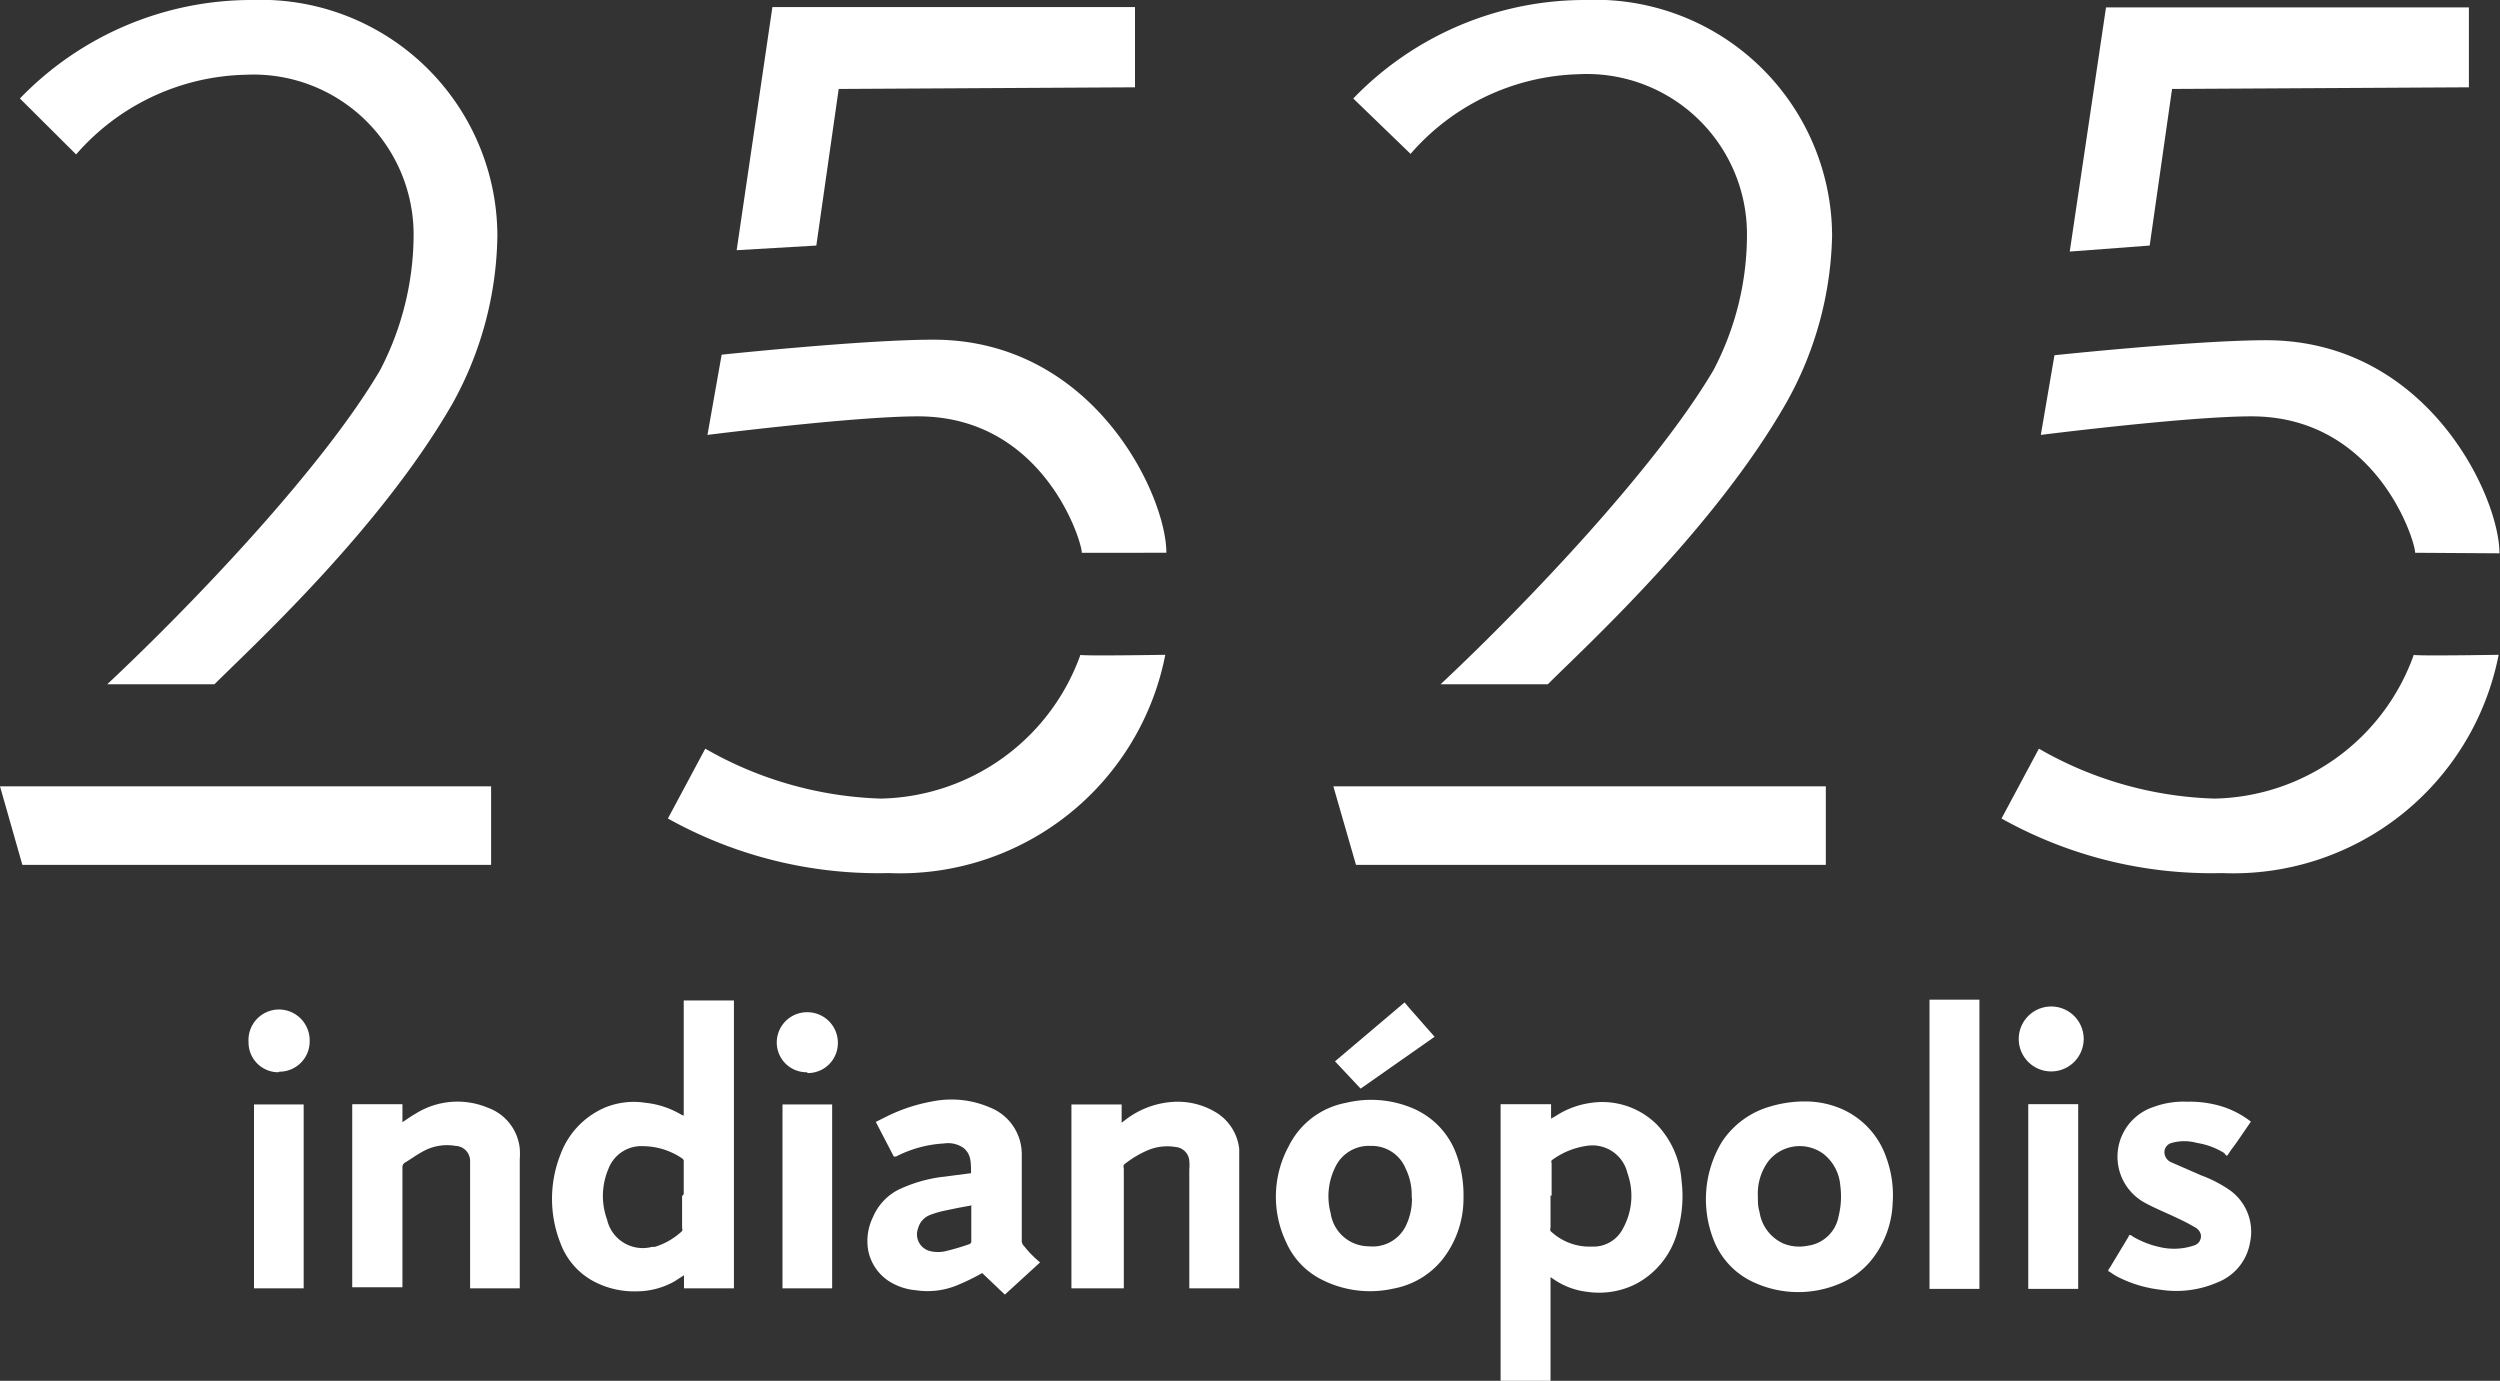
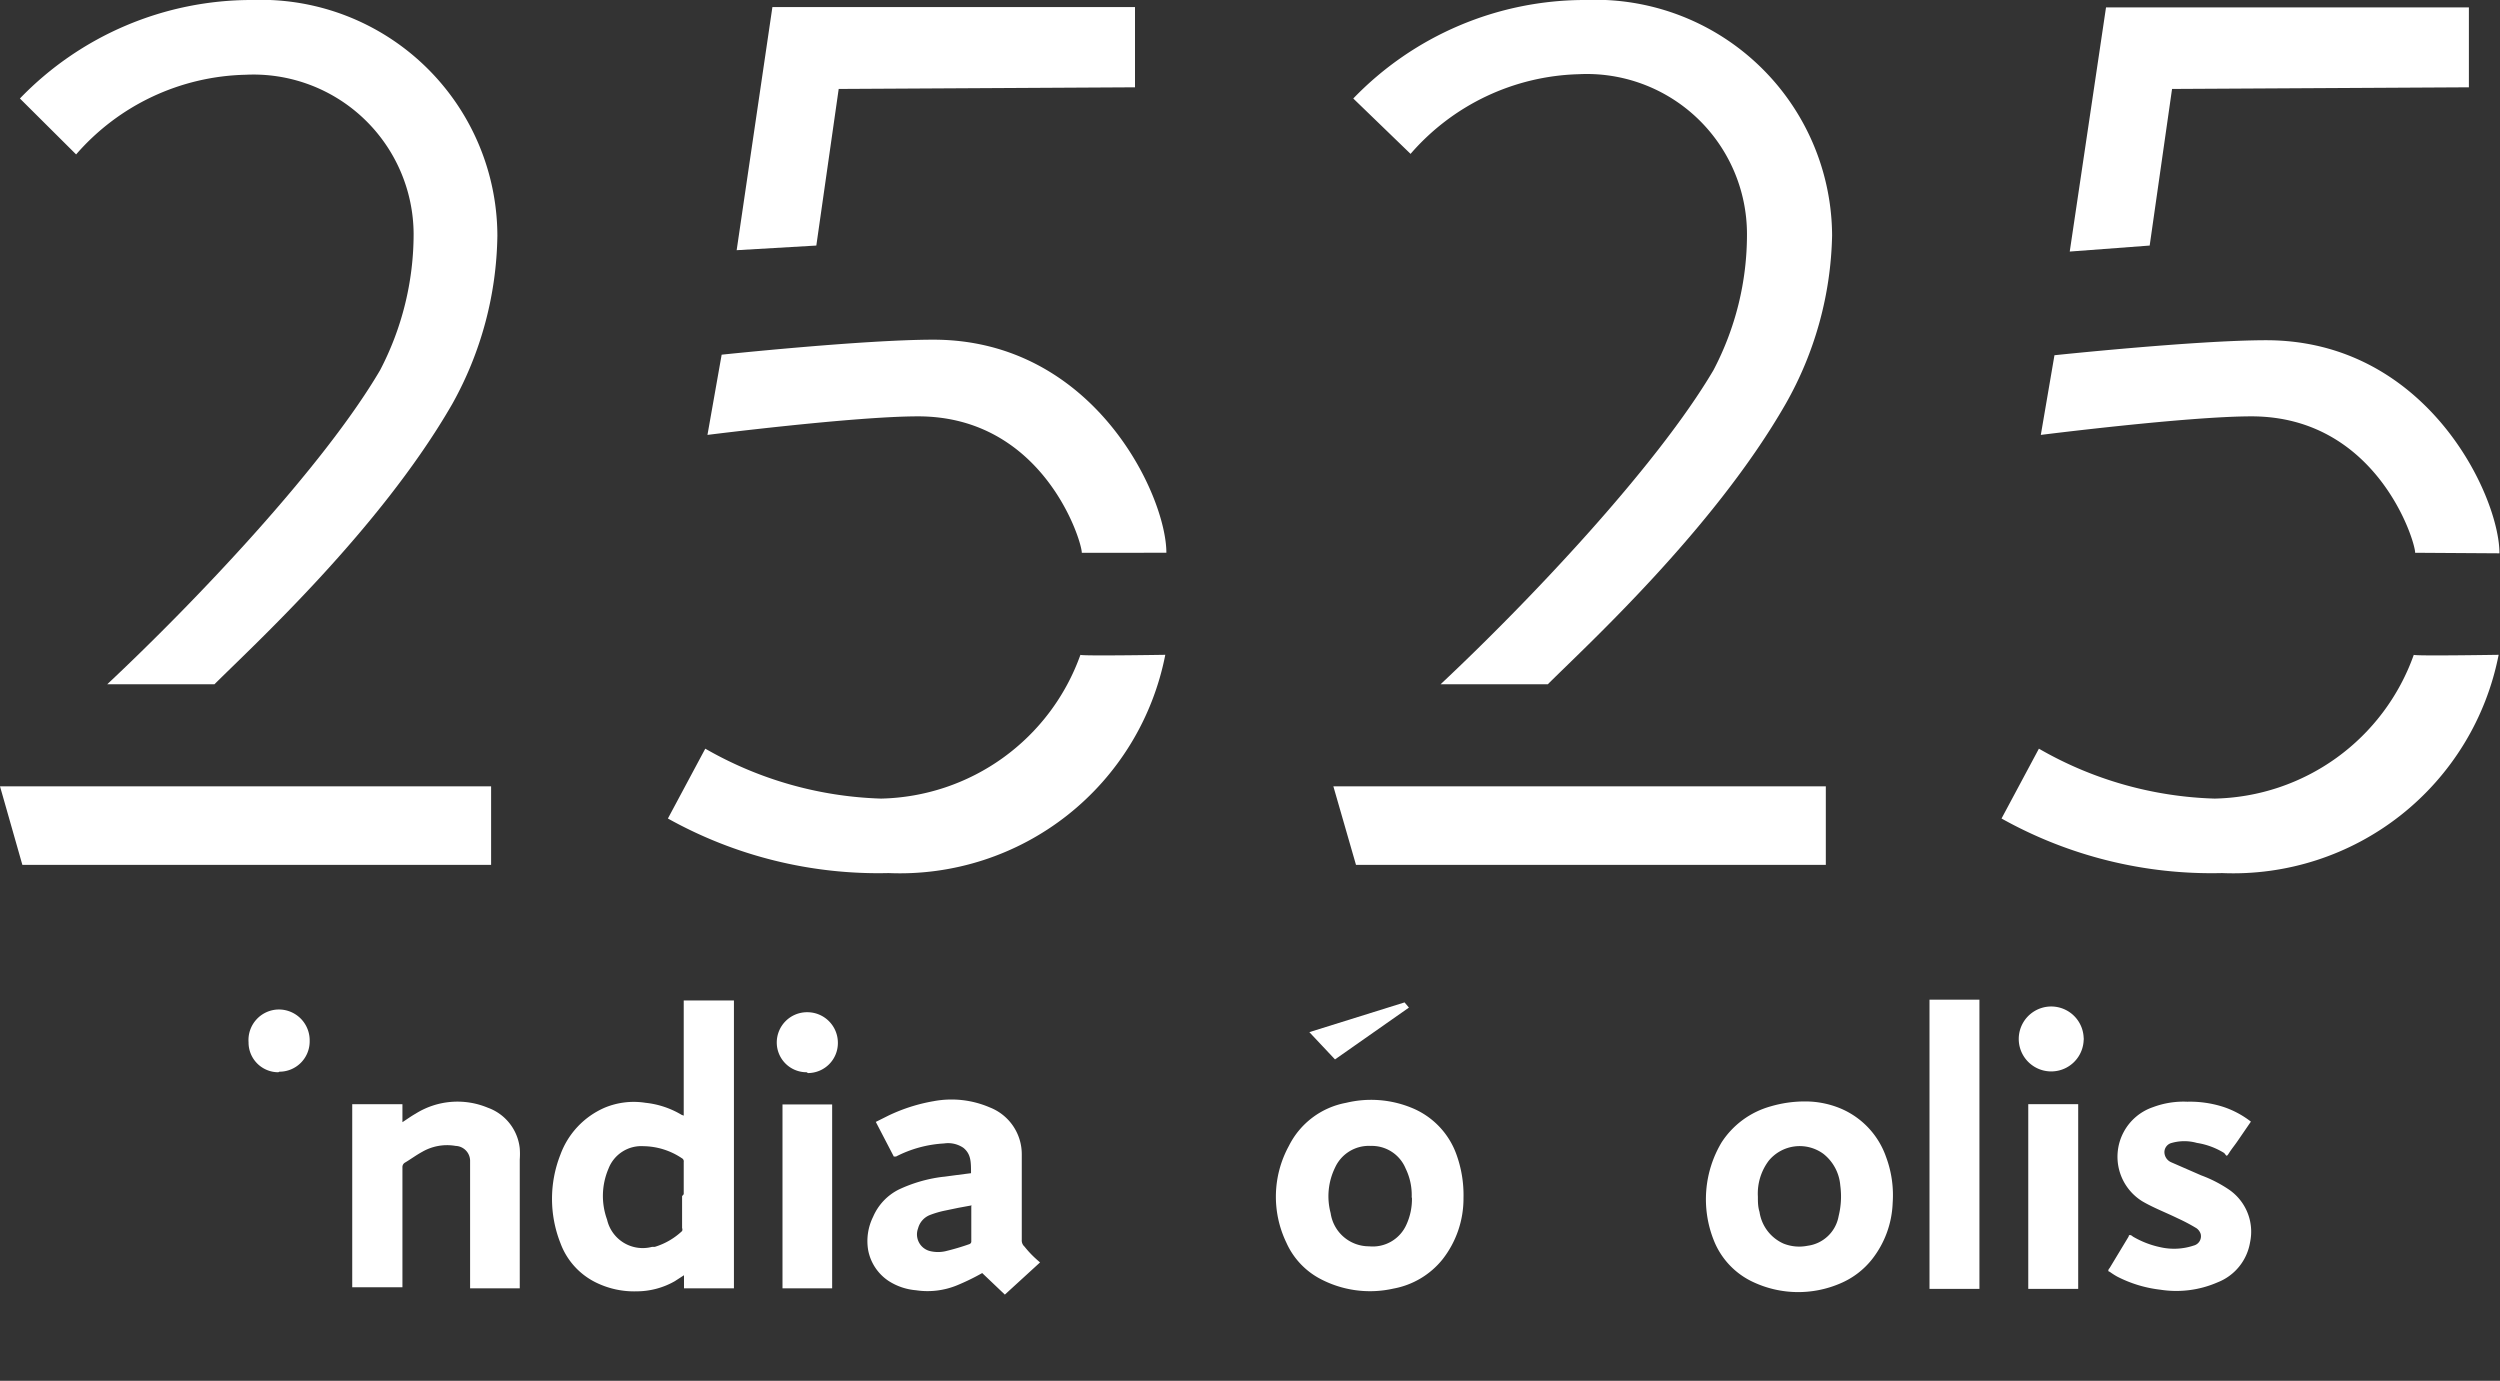
<svg xmlns="http://www.w3.org/2000/svg" viewBox="0 0 91.63 50.61">
  <rect x="0" y="0" width="91.63" height="50.61" fill="#333333" stroke="none" />
  <defs>
    <style>.cls-1{fill:#fff;}</style>
  </defs>
  <g id="Layer_2" data-name="Layer 2">
    <g id="Layer_1-2" data-name="Layer 1">
      <g id="Layer_2-2" data-name="Layer 2">
        <g id="Layer_1-2-2" data-name="Layer 1-2">
          <path class="cls-1" d="M25.06,40.89V36.67H26.9V47.22H25.07v-.48l-.34.22a2.83,2.83,0,0,1-1.39.37A3.17,3.17,0,0,1,21.83,47a2.61,2.61,0,0,1-1.29-1.44,4.42,4.42,0,0,1,0-3.24,3,3,0,0,1,1.62-1.72,2.77,2.77,0,0,1,1.5-.18,3.23,3.23,0,0,1,1.32.44Zm0,2.88V42.59a.13.13,0,0,0-.07-.14,2.58,2.58,0,0,0-1.4-.44,1.29,1.29,0,0,0-1.29.83,2.54,2.54,0,0,0-.05,1.86,1.34,1.34,0,0,0,1.65,1l.1,0a2.53,2.53,0,0,0,1-.58.14.14,0,0,0,0-.11c0-.39,0-.78,0-1.17Z" />
          <path class="cls-1" d="M19.08,47.22H17.23V42.88c0-.1,0-.2,0-.31A.55.55,0,0,0,16.7,42a1.82,1.82,0,0,0-1.23.22c-.22.12-.42.27-.64.4a.19.19,0,0,0-.08.17v4.39H12.91V40.47h1.84v.66c.17-.11.32-.22.48-.31a2.89,2.89,0,0,1,2.65-.22,1.78,1.78,0,0,1,1.17,1.49,2.73,2.73,0,0,1,0,.41v4.72Z" />
-           <path class="cls-1" d="M45.44,47.22H43.59V42.87a1.83,1.83,0,0,0,0-.33.55.55,0,0,0-.5-.5,1.84,1.84,0,0,0-1,.11,3.71,3.71,0,0,0-.9.54.24.24,0,0,0,0,.14v4.39H39.27V40.48h1.84v.67l.17-.13a3.19,3.19,0,0,1,1.66-.63,2.7,2.7,0,0,1,1.72.44,1.8,1.8,0,0,1,.76,1.28c0,.12,0,.25,0,.38v4.74Z" />
          <path class="cls-1" d="M38.12,46.27l-1.29,1.18L36,46.66a8.3,8.3,0,0,1-.9.44,2.85,2.85,0,0,1-1.53.19,2.18,2.18,0,0,1-1-.34,1.74,1.74,0,0,1-.75-1.13A2,2,0,0,1,32,44.6a2,2,0,0,1,.94-1,5.29,5.29,0,0,1,1.56-.46L35.59,43c0-.42,0-.7-.28-.93a1,1,0,0,0-.71-.16,4.36,4.36,0,0,0-1.76.48l-.08,0-.66-1.27.46-.23a6.31,6.31,0,0,1,1.66-.53,3.55,3.55,0,0,1,2.06.23,1.84,1.84,0,0,1,1.17,1.72c0,1,0,2.08,0,3.13a.3.3,0,0,0,.1.25C37.74,45.93,37.92,46.1,38.12,46.27Zm-2.51-2.09-.49.09-.48.1a3.47,3.47,0,0,0-.55.16.72.72,0,0,0-.44.49.63.63,0,0,0,.46.84,1.24,1.24,0,0,0,.54,0,8.89,8.89,0,0,0,.88-.26.11.11,0,0,0,.07-.08c0-.42,0-.85,0-1.3Z" />
-           <path class="cls-1" d="M11.13,47.22H9.31V40.48h1.82Z" />
          <path class="cls-1" d="M30.5,40.48v6.74H28.68V40.48Z" />
          <path class="cls-1" d="M10.2,39.3a1.09,1.09,0,0,1-1.09-1.1v0A1.12,1.12,0,0,1,10.2,37a1.13,1.13,0,0,1,1.15,1.1v.09a1.11,1.11,0,0,1-1.11,1.09Z" />
          <path class="cls-1" d="M29.57,39.3a1.09,1.09,0,0,1-1.1-1.09,0,0,0,0,1,0,0,1.11,1.11,0,0,1,1.13-1.11,1.12,1.12,0,0,1,1.11,1.13,1.1,1.1,0,0,1-1.1,1.1Z" />
-           <path class="cls-1" d="M56.83,46.81v3.8H55V40.47h1.85V41l.16-.09a3.13,3.13,0,0,1,1.25-.48,2.84,2.84,0,0,1,2.46.78,3.3,3.3,0,0,1,.91,2.05,4.6,4.6,0,0,1-.13,1.81,3.05,3.05,0,0,1-1.56,2,3,3,0,0,1-1.75.28,2.73,2.73,0,0,1-1.27-.48Zm0-3V45a.16.16,0,0,0,0,.12,2.07,2.07,0,0,0,1.51.57A1.22,1.22,0,0,0,59.5,45a2.47,2.47,0,0,0,.15-2,1.32,1.32,0,0,0-1.51-1,2.81,2.81,0,0,0-1.27.53.16.16,0,0,0,0,.11v1.19Z" />
          <path class="cls-1" d="M66.16,40.37a3.36,3.36,0,0,1,1.33.27,3,3,0,0,1,1.64,1.77,4,4,0,0,1,.24,1.68,3.55,3.55,0,0,1-.76,2.07,2.94,2.94,0,0,1-1.16.88A3.89,3.89,0,0,1,64.28,47a2.83,2.83,0,0,1-1.47-1.55,4.07,4.07,0,0,1,.29-3.58,3.15,3.15,0,0,1,1.8-1.32A4.43,4.43,0,0,1,66.16,40.37Zm-1.73,3.49c0,.19,0,.37.06.56a1.51,1.51,0,0,0,.88,1.16,1.55,1.55,0,0,0,.88.08,1.33,1.33,0,0,0,1.14-1.09,3,3,0,0,0,.06-1.12,1.64,1.64,0,0,0-.62-1.16,1.47,1.47,0,0,0-2,.25A2,2,0,0,0,64.43,43.86Z" />
          <path class="cls-1" d="M53.64,43.91a3.61,3.61,0,0,1-.77,2.25,3,3,0,0,1-1.8,1.07,3.9,3.9,0,0,1-2.74-.39,2.78,2.78,0,0,1-1.18-1.29A3.88,3.88,0,0,1,47.24,42a2.94,2.94,0,0,1,2.1-1.58,3.91,3.91,0,0,1,2.39.18,2.9,2.9,0,0,1,1.65,1.71A4.37,4.37,0,0,1,53.64,43.91Zm-1.9,0a2.21,2.21,0,0,0-.22-1.08A1.34,1.34,0,0,0,50.24,42a1.36,1.36,0,0,0-1.31.8,2.39,2.39,0,0,0-.16,1.66,1.42,1.42,0,0,0,1.41,1.22,1.35,1.35,0,0,0,1.37-.8,2.25,2.25,0,0,0,.2-1Z" />
          <path class="cls-1" d="M82.5,41.11l-.48.7c-.1.15-.22.29-.32.45s-.09.1-.18,0a2.69,2.69,0,0,0-1-.37,1.7,1.7,0,0,0-.92,0,.35.35,0,0,0-.27.33.41.41,0,0,0,.25.38l1.1.48a4.74,4.74,0,0,1,1,.51,1.87,1.87,0,0,1,.79,1.94A1.91,1.91,0,0,1,81.28,47a3.78,3.78,0,0,1-2.1.27,4.6,4.6,0,0,1-1.58-.48,2.68,2.68,0,0,1-.28-.18c-.06,0-.06-.07,0-.13l.7-1.16c0-.08.09-.06.15,0a3.33,3.33,0,0,0,1,.39,2.27,2.27,0,0,0,1.24-.06.35.35,0,0,0,.25-.42.41.41,0,0,0-.15-.21,6.7,6.7,0,0,0-.7-.37c-.43-.21-.88-.38-1.29-.62a1.92,1.92,0,0,1,.39-3.45,3.18,3.18,0,0,1,1.26-.2,4,4,0,0,1,1.32.19A3.38,3.38,0,0,1,82.5,41.11Z" />
          <path class="cls-1" d="M70.72,36.64h1.83v10.6H70.72Z" />
          <path class="cls-1" d="M74.34,47.24V40.47h1.83v6.77Z" />
-           <path class="cls-1" d="M51.48,36.74l.16.19L52.58,38l-2.71,1.9-.94-1Z" />
+           <path class="cls-1" d="M51.48,36.74l.16.19l-2.71,1.9-.94-1Z" />
          <path class="cls-1" d="M76.37,38.13a1.19,1.19,0,1,1,0-.1A.34.34,0,0,1,76.37,38.13Z" />
          <path class="cls-1" d="M.82,31.7,0,28.82H18V31.7ZM16.58,14.8c-2.65,4.61-7.35,8.91-8.72,10.28H3.93c3.2-3,7.91-7.95,10-11.51a10.79,10.79,0,0,0,1.23-5A5.87,5.87,0,0,0,9,2.74,8.47,8.47,0,0,0,2.79,5.66L.73,3.61A11.79,11.79,0,0,1,9.23,0a8.67,8.67,0,0,1,9,8.63A13,13,0,0,1,16.58,14.8Z" />
          <path class="cls-1" d="M32.57,32a15.83,15.83,0,0,1-8.09-2l1.37-2.56a13.75,13.75,0,0,0,6.44,1.83A7.94,7.94,0,0,0,39.6,24c0,.05,3.11,0,3.11,0A9.91,9.91,0,0,1,32.57,32Zm7.08-11.74c0-.45-1.42-5-6-5-2.33,0-7.72.68-7.72.68L26.45,13s5.2-.55,7.76-.55c5.89,0,8.54,5.71,8.54,7.81Zm-8.91-17L29.92,9,27,9.17,28.31.26H41.6V3.2Z" />
          <path class="cls-1" d="M49.7,31.7l-.83-2.88H66.92V31.7ZM65.45,14.8c-2.64,4.61-7.35,8.91-8.72,10.28H52.8c3.2-3,7.9-7.95,10-11.51a10.67,10.67,0,0,0,1.23-5,5.87,5.87,0,0,0-6.17-5.85,8.45,8.45,0,0,0-6.16,2.92L49.6,3.61A11.79,11.79,0,0,1,58.1,0a8.68,8.68,0,0,1,9.05,8.63A13,13,0,0,1,65.45,14.8Z" />
          <path class="cls-1" d="M81.44,32a15.76,15.76,0,0,1-8.08-2l1.37-2.56a13.67,13.67,0,0,0,6.44,1.83A7.92,7.92,0,0,0,88.47,24c0,.05,3.11,0,3.11,0A9.91,9.91,0,0,1,81.44,32Zm7.08-11.74c0-.45-1.42-5-6-5-2.33,0-7.72.68-7.72.68l.5-2.92s5.21-.55,7.76-.55c5.9,0,8.55,5.71,8.55,7.81Zm-8.91-17L78.79,9l-2.93.22L77.19.27h13.3V3.2Z" />
        </g>
      </g>
    </g>
  </g>
</svg>